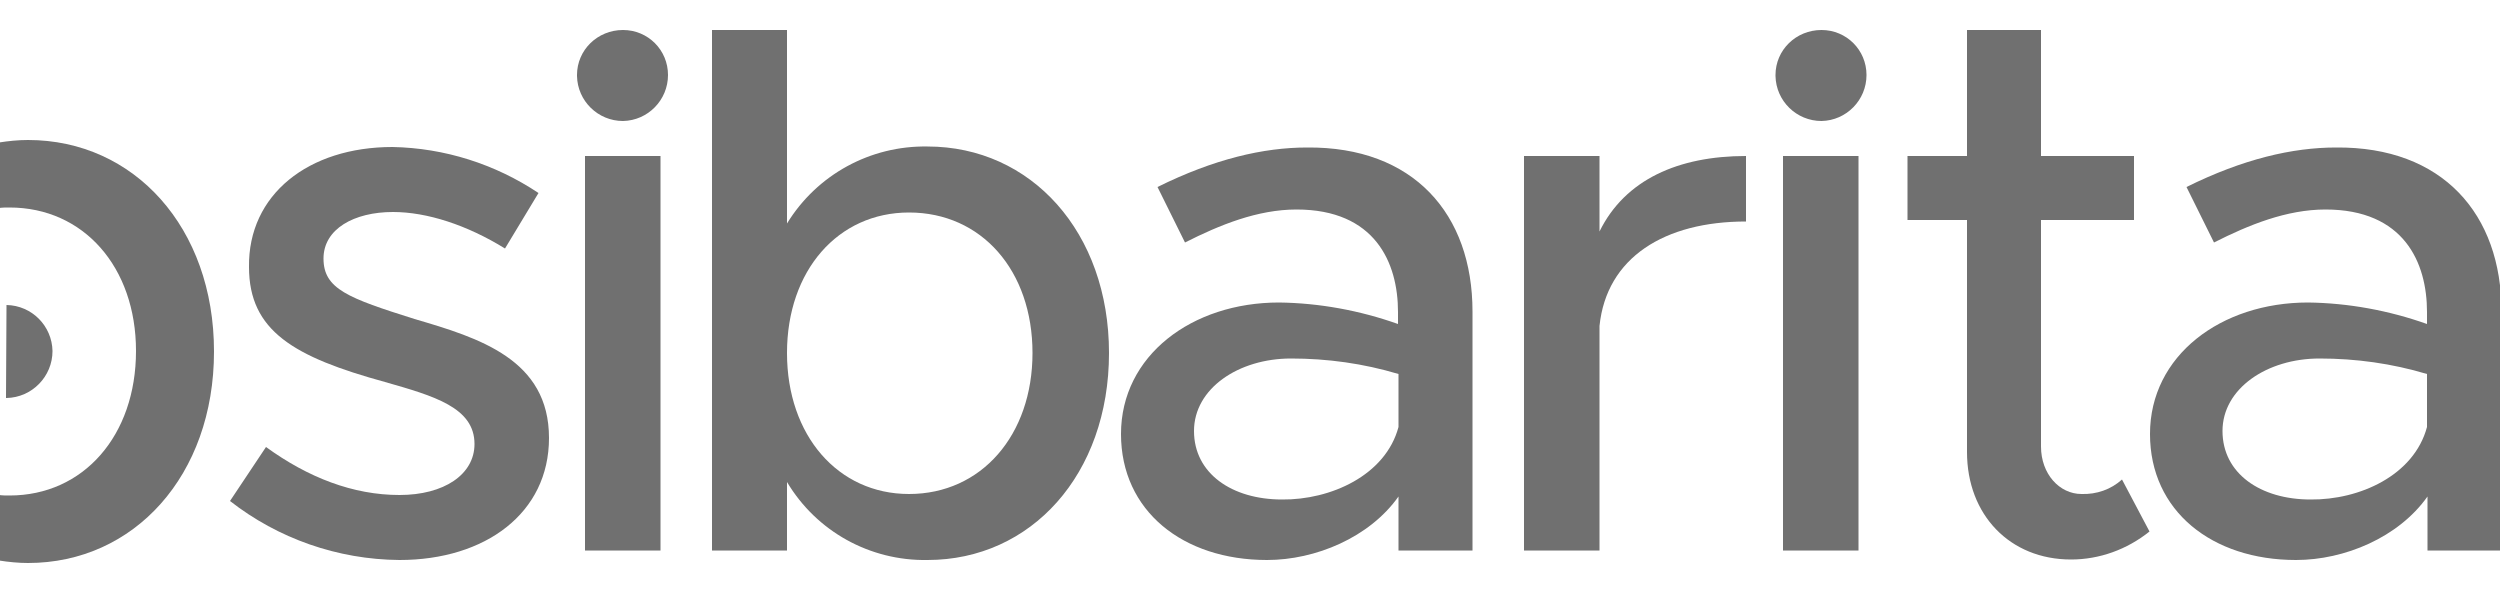
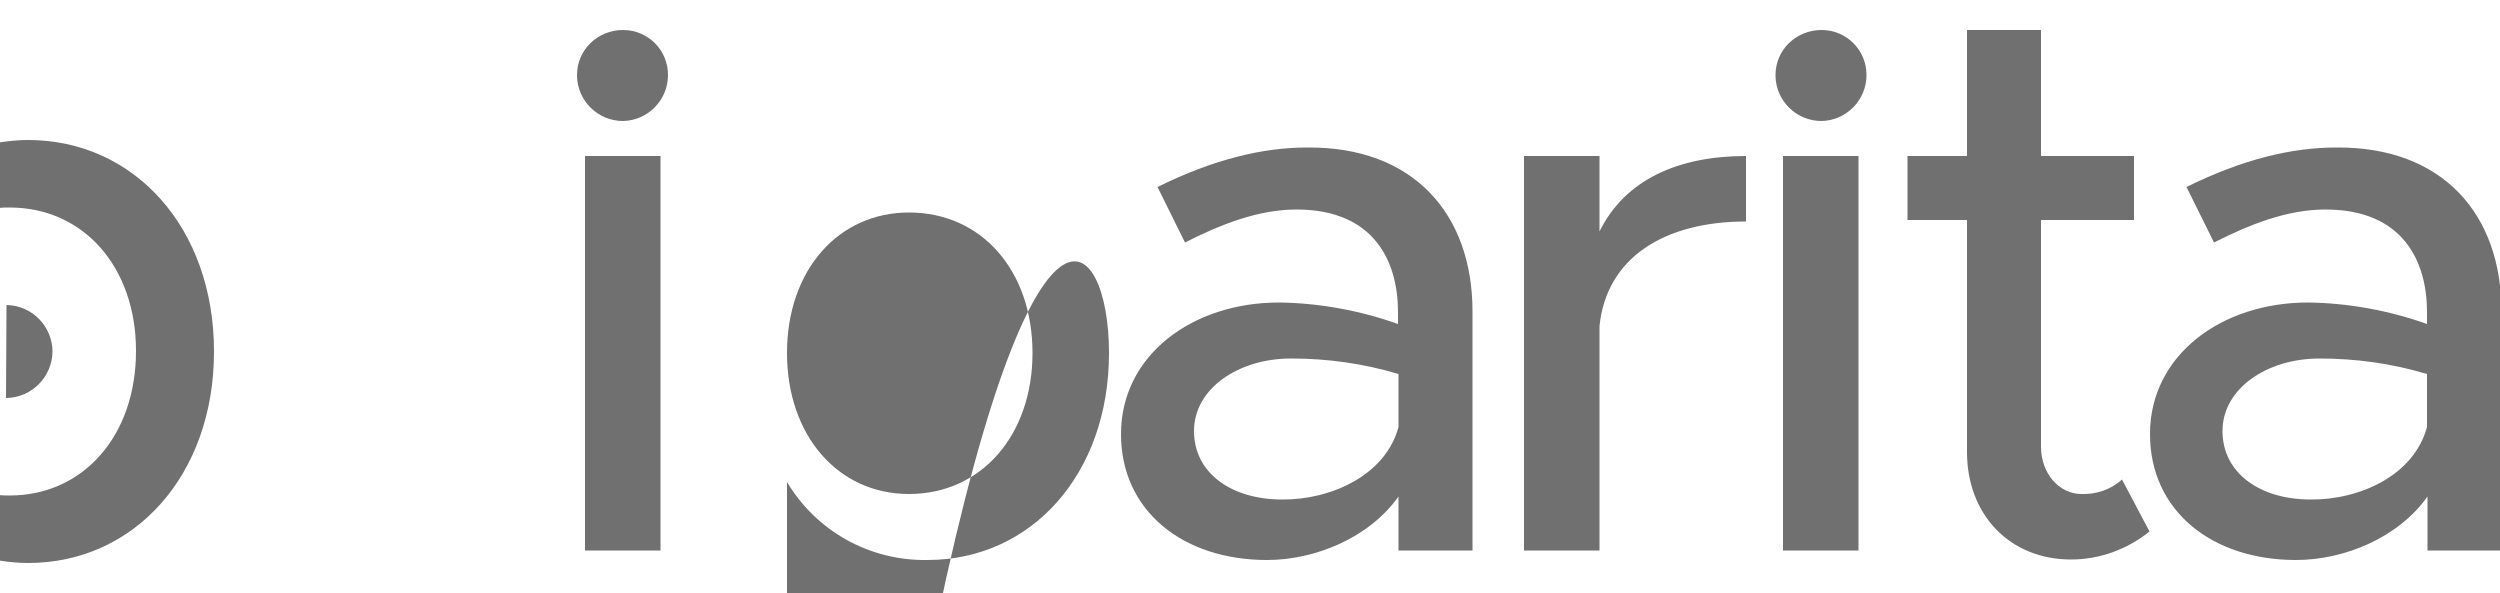
<svg xmlns="http://www.w3.org/2000/svg" version="1.1" id="Capa_1" x="0px" y="0px" viewBox="0 0 500 118.6" style="enable-background:new 0 0 500 118.6;" xml:space="preserve">
  <style type="text/css">
	.st0{fill:#707070;}
</style>
  <title>sibarita-logo</title>
  <path class="st0" d="M5.6,28c-2,0-3.9,0.2-5.8,0.5v13.1c0.7-0.1,1.4-0.1,2.1-0.1c14.8,0,25.3,11.9,25.3,28.7  c0,16.9-10.5,28.9-25.3,28.9c-0.7,0-1.4,0-2.1-0.1v13.1c1.9,0.3,3.9,0.5,5.8,0.5c21.2,0,37.2-17.5,37.2-42.3  C42.8,45.5,26.8,28,5.6,28z" />
  <path class="st0" d="M1.3,61C1.3,61,1.3,61,1.3,61L1.2,79.6c0,0,0.1,0,0.1,0c5.1-0.1,9.2-4.3,9.2-9.4C10.4,65.2,6.4,61.1,1.3,61z" />
-   <path class="st0" d="M46,100.2l7.2-10.8c8.4,6.1,17.4,9.6,26.7,9.6c8.9,0,15-4.1,15-10.2c0-7.3-8.1-9.6-17.9-12.4  c-18.2-5-27.2-10.2-27.2-23c-0.2-14.5,11.9-24,28.7-24c10.4,0.2,20.5,3.4,29.2,9.2l-6.7,11.1c-7.6-4.7-15.6-7.3-22.4-7.3  c-7.8,0-13.9,3.4-13.9,9.3c0,6.1,4.9,7.9,18.2,12.1c13,3.8,26.9,8.1,26.9,23.8c0,15-12.7,24.4-29.9,24.4  C67.5,111.9,55.6,107.7,46,100.2z" />
  <path class="st0" d="M115.4,15c0-5,4.1-9,9.2-9c5,0,9,4,9,9c0,5-4,9.1-9,9.2c-5,0-9.1-4-9.2-9C115.4,15.1,115.4,15.1,115.4,15z   M117,31.2h15.1v78.9H117L117,31.2z" />
-   <path class="st0" d="M221.8,70.6c0,24.3-15.6,41.4-36.3,41.4c-11.5,0.2-22.2-5.7-28.1-15.6v13.7h-15V6h15v38.7  c6-9.8,16.7-15.6,28.1-15.4C206.2,29.3,221.8,46.4,221.8,70.6z M206.5,70.6c0-16.5-10.2-28.1-24.7-28.1c-14.2,0-24.4,11.6-24.4,28.1  c0,16.5,10.2,28.2,24.4,28.2C196.3,98.8,206.5,87,206.5,70.6L206.5,70.6z" />
+   <path class="st0" d="M221.8,70.6c0,24.3-15.6,41.4-36.3,41.4c-11.5,0.2-22.2-5.7-28.1-15.6v13.7h-15h15v38.7  c6-9.8,16.7-15.6,28.1-15.4C206.2,29.3,221.8,46.4,221.8,70.6z M206.5,70.6c0-16.5-10.2-28.1-24.7-28.1c-14.2,0-24.4,11.6-24.4,28.1  c0,16.5,10.2,28.2,24.4,28.2C196.3,98.8,206.5,87,206.5,70.6L206.5,70.6z" />
  <path class="st0" d="M294.5,62.3v47.8h-14.8V99.3c-5.8,8.2-16.6,12.7-26.3,12.7c-16.8,0-29.2-9.8-29.2-25.2  c0-15.7,14.2-26.3,31.6-26.3c8.1,0.1,16.2,1.6,23.8,4.3v-2.4c0-9.9-4.6-20.5-20.3-20.5c-7.8,0-15.4,3.1-22.3,6.6l-5.5-11.1  c11.3-5.6,21.2-7.9,29.9-7.9C282.7,29.3,294.5,42.8,294.5,62.3z M279.7,85.4V74.8c-7-2.1-14.2-3.1-21.5-3.1  c-10.5,0-19.4,6-19.4,14.5s7.6,13.7,17.6,13.7C266.1,100,277.1,95.1,279.7,85.4z" />
  <path class="st0" d="M349.2,31.2v13.1c-16.3,0-27.9,7.2-29.3,20.9v44.9h-15.1V31.2h15.1v15.1C325,35.9,335.7,31.2,349.2,31.2z" />
  <path class="st0" d="M355.1,15c0-5,4.1-9,9.2-9c5,0,9,4,9,9c0,5-4,9.1-9,9.2c-5,0-9.1-4-9.2-9C355.1,15.1,355.1,15.1,355.1,15z   M356.6,31.2h15.1v78.9h-15.1L356.6,31.2z" />
  <path class="st0" d="M429.9,106.3c-4.5,3.6-10,5.6-15.7,5.6c-12.2,0-20.8-8.9-20.8-21.5V44h-11.9V31.2h11.9V6h14.8v25.2h18.6V44  h-18.6v45.3c0,5.5,3.7,9.5,8.1,9.5c3,0.1,5.9-0.9,8.1-2.9L429.9,106.3z" />
  <path class="st0" d="M500.3,62.3v47.8h-14.8V99.3c-5.8,8.2-16.6,12.7-26.3,12.7c-16.8,0-29.2-9.8-29.2-25.2  c0-15.7,14.2-26.3,31.6-26.3c8.1,0.1,16.2,1.6,23.8,4.3v-2.4c0-9.9-4.6-20.5-20.3-20.5c-7.8,0-15.4,3.1-22.3,6.6l-5.5-11.1  c11.3-5.6,21.2-7.9,29.9-7.9C488.5,29.3,500.3,42.8,500.3,62.3z M485.4,85.4V74.8c-7-2.1-14.2-3.1-21.5-3.1  c-10.5,0-19.4,6-19.4,14.5s7.6,13.7,17.6,13.7C471.9,100,482.8,95.1,485.4,85.4z" />
</svg>